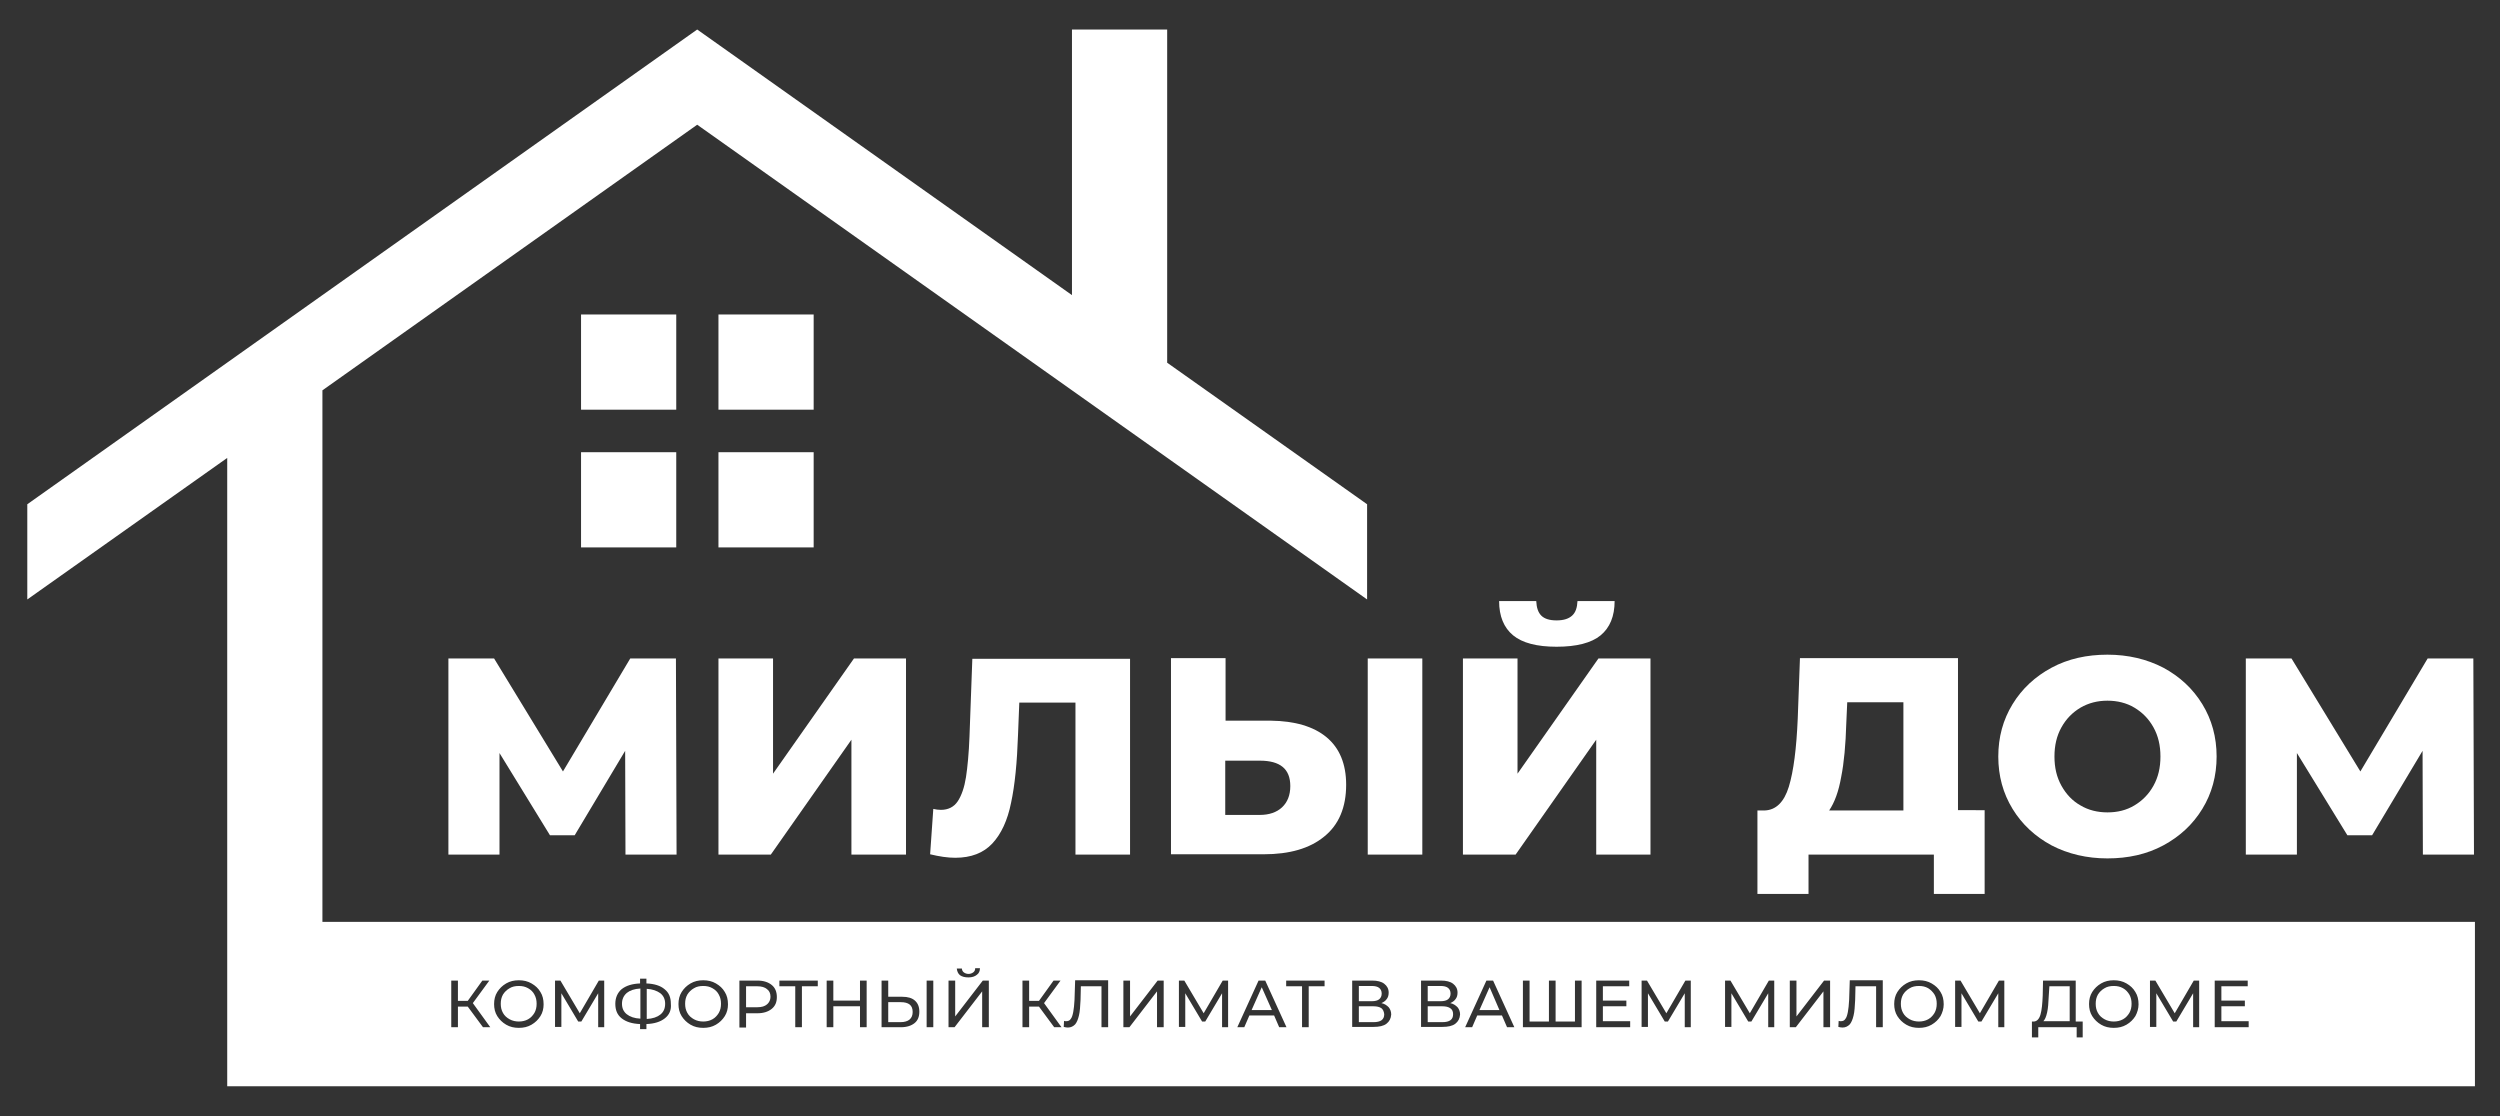
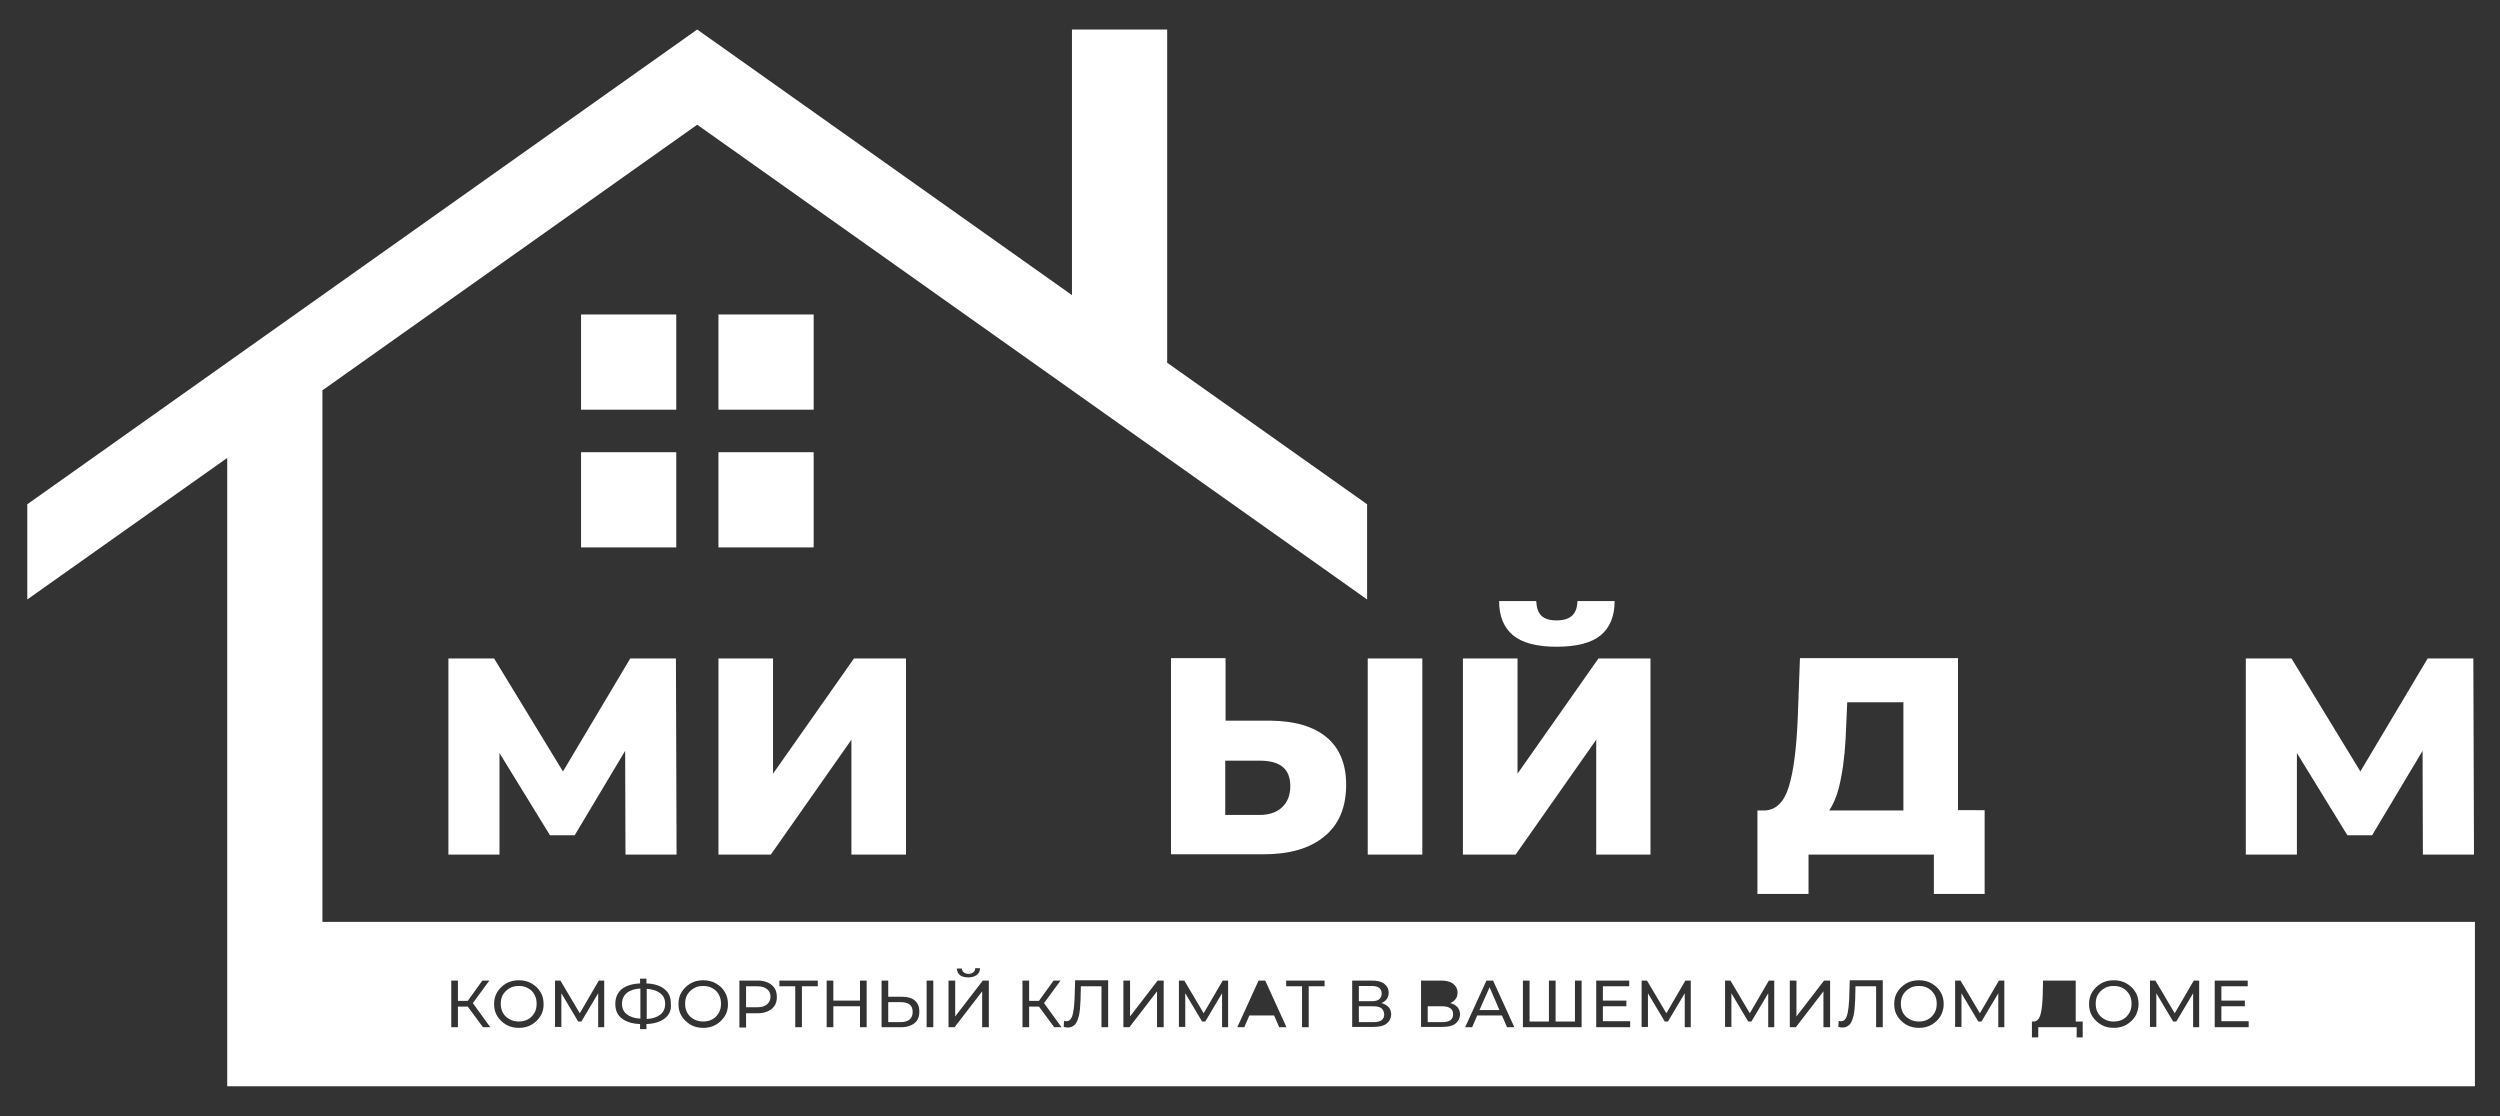
<svg xmlns="http://www.w3.org/2000/svg" version="1.1" id="Layer_1" x="0px" y="0px" viewBox="0 0 787.8 351.8" enable-background="new 0 0 787.8 351.8" xml:space="preserve">
  <rect x="0" y="0" width="787.8" height="351.8" fill="#333333" stroke="none" />
  <g>
    <g>
      <path fill="#FFFFFF" d="M197.1,269.3l-0.1-32.7l-15.9,26.6h-7.8l-15.9-25.9v32h-16.1v-61.8h14.4l21.7,35.6l21.2-35.6H213l0.2,61.8    H197.1z" />
      <path fill="#FFFFFF" d="M226.4,207.5h17.2v36.3l25.5-36.3h16.4v61.8h-17.2v-36.2l-25.4,36.2h-16.5V207.5z" />
-       <path fill="#FFFFFF" d="M356.1,207.5v61.8h-17.2v-47.9h-17.7l-0.4,10.1c-0.3,8.8-1,16-2.2,21.5c-1.1,5.5-3.1,9.8-5.9,12.8    c-2.8,3-6.7,4.5-11.7,4.5c-2.4,0-5-0.4-7.9-1.1l1-14.3c0.8,0.2,1.6,0.3,2.4,0.3c2.3,0,4.1-0.9,5.3-2.7c1.2-1.8,2.1-4.4,2.6-7.6    c0.5-3.3,0.9-7.5,1.1-12.7l0.9-24.6H356.1z" />
      <path fill="#FFFFFF" d="M418,232.3c4.1,3.4,6.2,8.4,6.2,15c0,7.1-2.3,12.6-6.9,16.3c-4.6,3.8-11,5.6-19.1,5.6h-29.2v-61.8h17.2    v19.7h14.3C408,227.2,413.9,228.9,418,232.3z M404,254.4c1.7-1.6,2.6-3.8,2.6-6.7c0-5.4-3.2-8-9.6-8h-10.9v17.1H397    C399.9,256.8,402.3,256,404,254.4z M431,207.5h17.2v61.8H431V207.5z" />
      <path fill="#FFFFFF" d="M461,207.5h17.2v36.3l25.5-36.3h16.4v61.8H503v-36.2l-25.4,36.2H461V207.5z M476.8,200.2    c-2.9-2.4-4.4-6-4.4-10.8h11.7c0.1,2.1,0.6,3.6,1.6,4.6c1,1,2.6,1.5,4.8,1.5c2.2,0,3.8-0.5,4.9-1.5c1.1-1,1.6-2.5,1.7-4.6h11.7    c0,4.8-1.5,8.4-4.4,10.8c-2.9,2.4-7.6,3.6-13.9,3.6C484.3,203.8,479.7,202.6,476.8,200.2z" />
      <path fill="#FFFFFF" d="M625.4,255.4v26.3h-16v-12.4h-39.5v12.4h-16.1v-26.3h2.2c3.6-0.1,6.2-2.6,7.7-7.5    c1.5-4.9,2.4-12.1,2.8-21.4l0.7-19.1H617v47.9H625.4z M580.2,244.8c-0.8,4.6-2.1,8.1-3.8,10.6h23.4v-34.1h-17.7l-0.3,6.7    C581.6,234.7,581.1,240.3,580.2,244.8z" />
-       <path fill="#FFFFFF" d="M646.5,266.4c-5.2-2.8-9.3-6.6-12.3-11.5c-3-4.9-4.5-10.4-4.5-16.5c0-6.1,1.5-11.6,4.5-16.5    c3-4.9,7.1-8.7,12.3-11.5c5.2-2.8,11.1-4.1,17.6-4.1s12.4,1.4,17.6,4.1c5.2,2.8,9.3,6.6,12.3,11.5c3,4.9,4.5,10.4,4.5,16.5    c0,6.1-1.5,11.6-4.5,16.5c-3,4.9-7.1,8.7-12.3,11.5c-5.2,2.8-11.1,4.1-17.6,4.1S651.7,269.1,646.5,266.4z M672.6,253.8    c2.5-1.5,4.5-3.5,6-6.2c1.5-2.7,2.2-5.7,2.2-9.2c0-3.5-0.7-6.5-2.2-9.2c-1.5-2.7-3.5-4.7-6-6.2c-2.5-1.5-5.4-2.2-8.5-2.2    c-3.1,0-5.9,0.7-8.5,2.2c-2.5,1.5-4.5,3.5-6,6.2c-1.5,2.7-2.2,5.7-2.2,9.2c0,3.5,0.7,6.5,2.2,9.2c1.5,2.7,3.5,4.8,6,6.2    c2.5,1.5,5.4,2.2,8.5,2.2C667.3,256,670.1,255.3,672.6,253.8z" />
      <path fill="#FFFFFF" d="M763.5,269.3l-0.1-32.7l-15.9,26.6h-7.8l-15.9-25.9v32h-16.1v-61.8h14.4l21.7,35.6l21.2-35.6h14.4    l0.2,61.8H763.5z" />
    </g>
    <g>
      <rect x="183.1" y="99.1" fill="#FFFFFF" width="30" height="30" />
    </g>
    <g>
      <rect x="226.4" y="99.1" fill="#FFFFFF" width="30" height="30" />
    </g>
    <g>
      <rect x="183.1" y="142.5" fill="#FFFFFF" width="30" height="30" />
    </g>
    <g>
      <rect x="226.4" y="142.5" fill="#FFFFFF" width="30" height="30" />
    </g>
    <g>
      <path fill="#FFFFFF" d="M238.7,310.8h-3.6v6.6h3.6c1.3,0,2.3-0.3,3-0.9c0.7-0.6,1.1-1.4,1.1-2.4c0-1.1-0.4-1.9-1.1-2.4    C241,311.1,240,310.8,238.7,310.8z" />
      <path fill="#FFFFFF" d="M457,317.7c-0.6-0.4-1.4-0.6-2.5-0.6h-4.6v5h4.6c2.3,0,3.4-0.8,3.4-2.5C457.9,318.7,457.6,318.1,457,317.7    z" />
      <path fill="#FFFFFF" d="M196,316.3c0,1.4,0.5,2.5,1.5,3.3s2.4,1.3,4.3,1.4v-9.5c-1.9,0.1-3.3,0.6-4.3,1.4    C196.5,313.8,196,314.9,196,316.3z" />
      <path fill="#FFFFFF" d="M224.5,311.4c-0.9-0.5-1.8-0.7-2.9-0.7s-2.1,0.2-2.9,0.7c-0.9,0.5-1.6,1.2-2.1,2c-0.5,0.9-0.7,1.8-0.7,2.9    c0,1.1,0.2,2,0.7,2.9c0.5,0.9,1.2,1.5,2.1,2c0.9,0.5,1.9,0.7,2.9,0.7s2-0.2,2.9-0.7c0.9-0.5,1.5-1.2,2-2c0.5-0.9,0.7-1.8,0.7-2.9    c0-1.1-0.2-2-0.7-2.9C226.1,312.6,225.4,311.9,224.5,311.4z" />
      <path fill="#FFFFFF" d="M203.8,311.6v9.5c1.9-0.1,3.3-0.6,4.3-1.4c1-0.8,1.5-1.9,1.5-3.4c0-1.4-0.5-2.5-1.5-3.3    C207,312.2,205.6,311.7,203.8,311.6z" />
      <polygon fill="#FFFFFF" points="466.2,318.3 472.5,318.3 469.4,311.1   " />
      <path fill="#FFFFFF" d="M434.6,314.9c0.5-0.4,0.8-1,0.8-1.8s-0.3-1.4-0.8-1.8s-1.3-0.6-2.3-0.6h-4.1v4.8h4.1    C433.3,315.5,434.1,315.3,434.6,314.9z" />
      <path fill="#FFFFFF" d="M283.8,315.8h-3.9v6.3h3.9c1.2,0,2.2-0.3,2.8-0.8c0.7-0.6,1-1.4,1-2.4    C287.6,316.8,286.4,315.8,283.8,315.8z" />
-       <path fill="#FFFFFF" d="M456.3,314.9c0.5-0.4,0.8-1,0.8-1.8s-0.3-1.4-0.8-1.8s-1.3-0.6-2.3-0.6h-4.1v4.8h4.1    C455,315.5,455.8,315.3,456.3,314.9z" />
      <path fill="#FFFFFF" d="M435.3,317.7c-0.6-0.4-1.4-0.6-2.5-0.6h-4.6v5h4.6c2.3,0,3.4-0.8,3.4-2.5    C436.1,318.7,435.8,318.1,435.3,317.7z" />
-       <polygon fill="#FFFFFF" points="394.4,318.3 400.8,318.3 397.6,311.1   " />
      <path fill="#FFFFFF" d="M101.6,290.5V123l118.1-83.7l211.1,149.6v-30l-63-44.6V9.3h-30V93L219.7,9.3L8.6,158.9v30l63-44.6v146.2    v51.8h30h678.3v-51.8H101.6z M303.1,305.1c0,0.5,0.2,1,0.6,1.3c0.4,0.3,0.9,0.5,1.5,0.5c0.6,0,1.1-0.2,1.5-0.5    c0.4-0.3,0.6-0.7,0.6-1.3h1.5c0,0.9-0.3,1.6-1,2.1c-0.6,0.5-1.5,0.8-2.6,0.8c-1.1,0-2-0.2-2.7-0.7c-0.6-0.5-0.9-1.2-1-2.1H303.1z     M152.2,323.7l-4.8-6.5h-3.1v6.5h-2.1V309h2.1v6.4h3.1l4.6-6.4h2.2l-5.2,7.1l5.5,7.6H152.2z M170.3,320.2c-0.7,1.1-1.6,2-2.8,2.7    c-1.2,0.7-2.5,1-4,1c-1.5,0-2.8-0.3-4-1c-1.2-0.7-2.1-1.6-2.8-2.7c-0.7-1.1-1-2.4-1-3.8c0-1.4,0.3-2.7,1-3.8    c0.7-1.1,1.6-2,2.8-2.7c1.2-0.7,2.5-1,4-1c1.5,0,2.8,0.3,4,1c1.2,0.7,2.1,1.5,2.8,2.7c0.7,1.1,1,2.4,1,3.9    C171.3,317.8,171,319.1,170.3,320.2z M188.5,323.7l0-10.7l-5.3,8.9h-1l-5.3-8.9v10.6h-2V309h1.7l6.1,10.3l6-10.3h1.7l0,14.7H188.5    z M209.5,320.9c-1.4,1.1-3.3,1.7-5.8,1.8v1.6h-2v-1.6c-2.5-0.1-4.4-0.7-5.8-1.8c-1.4-1.1-2-2.6-2-4.6c0-1.9,0.7-3.5,2-4.6    c1.4-1.1,3.3-1.7,5.8-1.8v-1.5h2v1.5c2.5,0.1,4.4,0.7,5.7,1.8c1.4,1.1,2,2.6,2,4.6C211.6,318.3,210.9,319.8,209.5,320.9z     M228.4,320.2c-0.7,1.1-1.6,2-2.8,2.7c-1.2,0.7-2.5,1-4,1c-1.5,0-2.8-0.3-4-1c-1.2-0.7-2.1-1.6-2.8-2.7c-0.7-1.1-1-2.4-1-3.8    c0-1.4,0.3-2.7,1-3.8c0.7-1.1,1.6-2,2.8-2.7c1.2-0.7,2.5-1,4-1c1.5,0,2.8,0.3,4,1c1.2,0.7,2.1,1.5,2.8,2.7c0.7,1.1,1,2.4,1,3.9    C229.4,317.8,229.1,319.1,228.4,320.2z M243.2,317.9c-1.1,0.9-2.6,1.4-4.5,1.4h-3.6v4.5H233V309h5.7c1.9,0,3.4,0.5,4.5,1.4    c1.1,0.9,1.6,2.2,1.6,3.8S244.3,317,243.2,317.9z M257.7,310.8h-5v12.9h-2.1v-12.9h-5V309h12.1V310.8z M273.1,323.7H271v-6.6h-8.4    v6.6h-2.1V309h2.1v6.3h8.4V309h2.1V323.7z M288.2,322.4c-1,0.8-2.4,1.3-4.3,1.3h-6.1V309h2.1v5.1h4.4c1.8,0,3.1,0.4,4,1.2    s1.4,1.9,1.4,3.5C289.7,320.4,289.2,321.6,288.2,322.4z M294.1,323.7h-2.1V309h2.1V323.7z M311.6,323.7h-2.1v-11.3l-8.7,11.3h-1.9    V309h2.1v11.3l8.7-11.3h1.9V323.7z M332.2,323.7l-4.8-6.5h-3.1v6.5h-2.1V309h2.1v6.4h3.1l4.6-6.4h2.2l-5.2,7.1l5.5,7.6H332.2z     M349.2,323.7h-2.1v-12.9h-6.5l-0.1,4.3c-0.1,2-0.2,3.7-0.5,4.9c-0.3,1.3-0.7,2.2-1.2,2.8c-0.6,0.6-1.3,1-2.3,1    c-0.4,0-0.9-0.1-1.3-0.2l0.1-1.9c0.2,0.1,0.4,0.1,0.7,0.1c0.6,0,1.1-0.2,1.4-0.7c0.4-0.5,0.6-1.2,0.8-2.2c0.2-1,0.3-2.2,0.4-3.8    l0.2-6.2h10.4V323.7z M366.7,323.7h-2.1v-11.3l-8.7,11.3H354V309h2.1v11.3l8.7-11.3h1.9V323.7z M385.1,323.7l0-10.7l-5.3,8.9h-1    l-5.3-8.9v10.6h-2V309h1.7l6.1,10.3l6-10.3h1.7l0,14.7H385.1z M403.1,323.7l-1.6-3.7h-7.8l-1.6,3.7h-2.2l6.7-14.7h2.1l6.7,14.7    H403.1z M417.4,310.8h-5v12.9h-2.1v-12.9h-5V309h12.1V310.8z M436.9,322.6c-0.9,0.7-2.3,1-4.1,1h-6.7V309h6.3c1.6,0,2.9,0.3,3.8,1    c0.9,0.7,1.4,1.6,1.4,2.8c0,0.8-0.2,1.5-0.6,2c-0.4,0.6-1,1-1.7,1.3c1,0.2,1.7,0.7,2.3,1.3c0.5,0.6,0.8,1.4,0.8,2.3    C438.3,321,437.8,321.9,436.9,322.6z M458.6,322.6c-0.9,0.7-2.3,1-4.1,1h-6.7V309h6.3c1.6,0,2.9,0.3,3.8,1    c0.9,0.7,1.4,1.6,1.4,2.8c0,0.8-0.2,1.5-0.6,2c-0.4,0.6-1,1-1.7,1.3c1,0.2,1.7,0.7,2.3,1.3c0.5,0.6,0.8,1.4,0.8,2.3    C460,321,459.5,321.9,458.6,322.6z M474.9,323.7l-1.6-3.7h-7.8l-1.6,3.7h-2.2l6.7-14.7h2.1l6.7,14.7H474.9z M498.3,323.7h-18.4    V309h2.1v12.9h6.1V309h2.1v12.9h6.1V309h2.1V323.7z M513.7,323.7h-10.7V309h10.4v1.8h-8.3v4.5h7.4v1.8h-7.4v4.7h8.6V323.7z     M530.9,323.7l0-10.7l-5.3,8.9h-1l-5.3-8.9v10.6h-2V309h1.7l6.1,10.3l6-10.3h1.7l0,14.7H530.9z M557.2,323.7l0-10.7l-5.3,8.9h-1    l-5.3-8.9v10.6h-2V309h1.7l6.1,10.3l6-10.3h1.7l0,14.7H557.2z M576.7,323.7h-2.1v-11.3l-8.7,11.3H564V309h2.1v11.3l8.7-11.3h1.9    V323.7z M593.3,323.7h-2.1v-12.9h-6.5l-0.1,4.3c-0.1,2-0.2,3.7-0.5,4.9c-0.3,1.3-0.7,2.2-1.2,2.8c-0.6,0.6-1.3,1-2.3,1    c-0.4,0-0.9-0.1-1.3-0.2l0.1-1.9c0.2,0.1,0.4,0.1,0.7,0.1c0.6,0,1.1-0.2,1.4-0.7c0.4-0.5,0.6-1.2,0.8-2.2c0.2-1,0.3-2.2,0.4-3.8    l0.2-6.2h10.4V323.7z M611.5,320.2c-0.7,1.1-1.6,2-2.8,2.7c-1.2,0.7-2.5,1-4,1c-1.5,0-2.8-0.3-4-1c-1.2-0.7-2.1-1.6-2.8-2.7    c-0.7-1.1-1-2.4-1-3.8c0-1.4,0.3-2.7,1-3.8c0.7-1.1,1.6-2,2.8-2.7c1.2-0.7,2.5-1,4-1c1.5,0,2.8,0.3,4,1c1.2,0.7,2.1,1.5,2.8,2.7    c0.7,1.1,1,2.4,1,3.9C612.5,317.8,612.1,319.1,611.5,320.2z M629.7,323.7l0-10.7l-5.3,8.9h-1l-5.3-8.9v10.6h-2V309h1.7l6.1,10.3    l6-10.3h1.7l0,14.7H629.7z M656.4,326.9h-2v-3.2h-12.1l0,3.2h-2l0-5h0.7c0.9-0.1,1.6-0.8,2-2.2s0.6-3.4,0.7-6l0.1-4.7h10.3v12.9    h2.2V326.9z M672.9,320.2c-0.7,1.1-1.6,2-2.8,2.7c-1.2,0.7-2.5,1-4,1c-1.5,0-2.8-0.3-4-1c-1.2-0.7-2.1-1.6-2.8-2.7    c-0.7-1.1-1-2.4-1-3.8c0-1.4,0.3-2.7,1-3.8c0.7-1.1,1.6-2,2.8-2.7c1.2-0.7,2.5-1,4-1c1.5,0,2.8,0.3,4,1c1.2,0.7,2.1,1.5,2.8,2.7    c0.7,1.1,1,2.4,1,3.9C673.9,317.8,673.5,319.1,672.9,320.2z M691.1,323.7l0-10.7l-5.3,8.9h-1l-5.3-8.9v10.6h-2V309h1.7l6.1,10.3    l6-10.3h1.7l0,14.7H691.1z M708.6,323.7h-10.7V309h10.4v1.8H700v4.5h7.4v1.8H700v4.7h8.6V323.7z" />
      <path fill="#FFFFFF" d="M607.6,311.4c-0.9-0.5-1.8-0.7-2.9-0.7s-2.1,0.2-2.9,0.7c-0.9,0.5-1.6,1.2-2.1,2c-0.5,0.9-0.7,1.8-0.7,2.9    c0,1.1,0.2,2,0.7,2.9c0.5,0.9,1.2,1.5,2.1,2c0.9,0.5,1.9,0.7,2.9,0.7s2-0.2,2.9-0.7c0.9-0.5,1.5-1.2,2-2c0.5-0.9,0.7-1.8,0.7-2.9    c0-1.1-0.2-2-0.7-2.9C609.1,312.6,608.4,311.9,607.6,311.4z" />
-       <path fill="#FFFFFF" d="M645.6,313.9c-0.1,2.1-0.2,3.8-0.5,5.1c-0.3,1.4-0.7,2.3-1.2,2.8h8.3v-11h-6.4L645.6,313.9z" />
      <path fill="#FFFFFF" d="M166.4,311.4c-0.9-0.5-1.8-0.7-2.9-0.7s-2.1,0.2-2.9,0.7c-0.9,0.5-1.6,1.2-2.1,2c-0.5,0.9-0.7,1.8-0.7,2.9    c0,1.1,0.2,2,0.7,2.9c0.5,0.9,1.2,1.5,2.1,2c0.9,0.5,1.9,0.7,2.9,0.7s2-0.2,2.9-0.7c0.9-0.5,1.5-1.2,2-2c0.5-0.9,0.7-1.8,0.7-2.9    c0-1.1-0.2-2-0.7-2.9C168,312.6,167.3,311.9,166.4,311.4z" />
      <path fill="#FFFFFF" d="M669,311.4c-0.9-0.5-1.8-0.7-2.9-0.7s-2.1,0.2-2.9,0.7c-0.9,0.5-1.6,1.2-2.1,2c-0.5,0.9-0.7,1.8-0.7,2.9    c0,1.1,0.2,2,0.7,2.9c0.5,0.9,1.2,1.5,2.1,2c0.9,0.5,1.9,0.7,2.9,0.7s2-0.2,2.9-0.7c0.9-0.5,1.5-1.2,2-2c0.5-0.9,0.7-1.8,0.7-2.9    c0-1.1-0.2-2-0.7-2.9C670.5,312.6,669.9,311.9,669,311.4z" />
    </g>
  </g>
</svg>